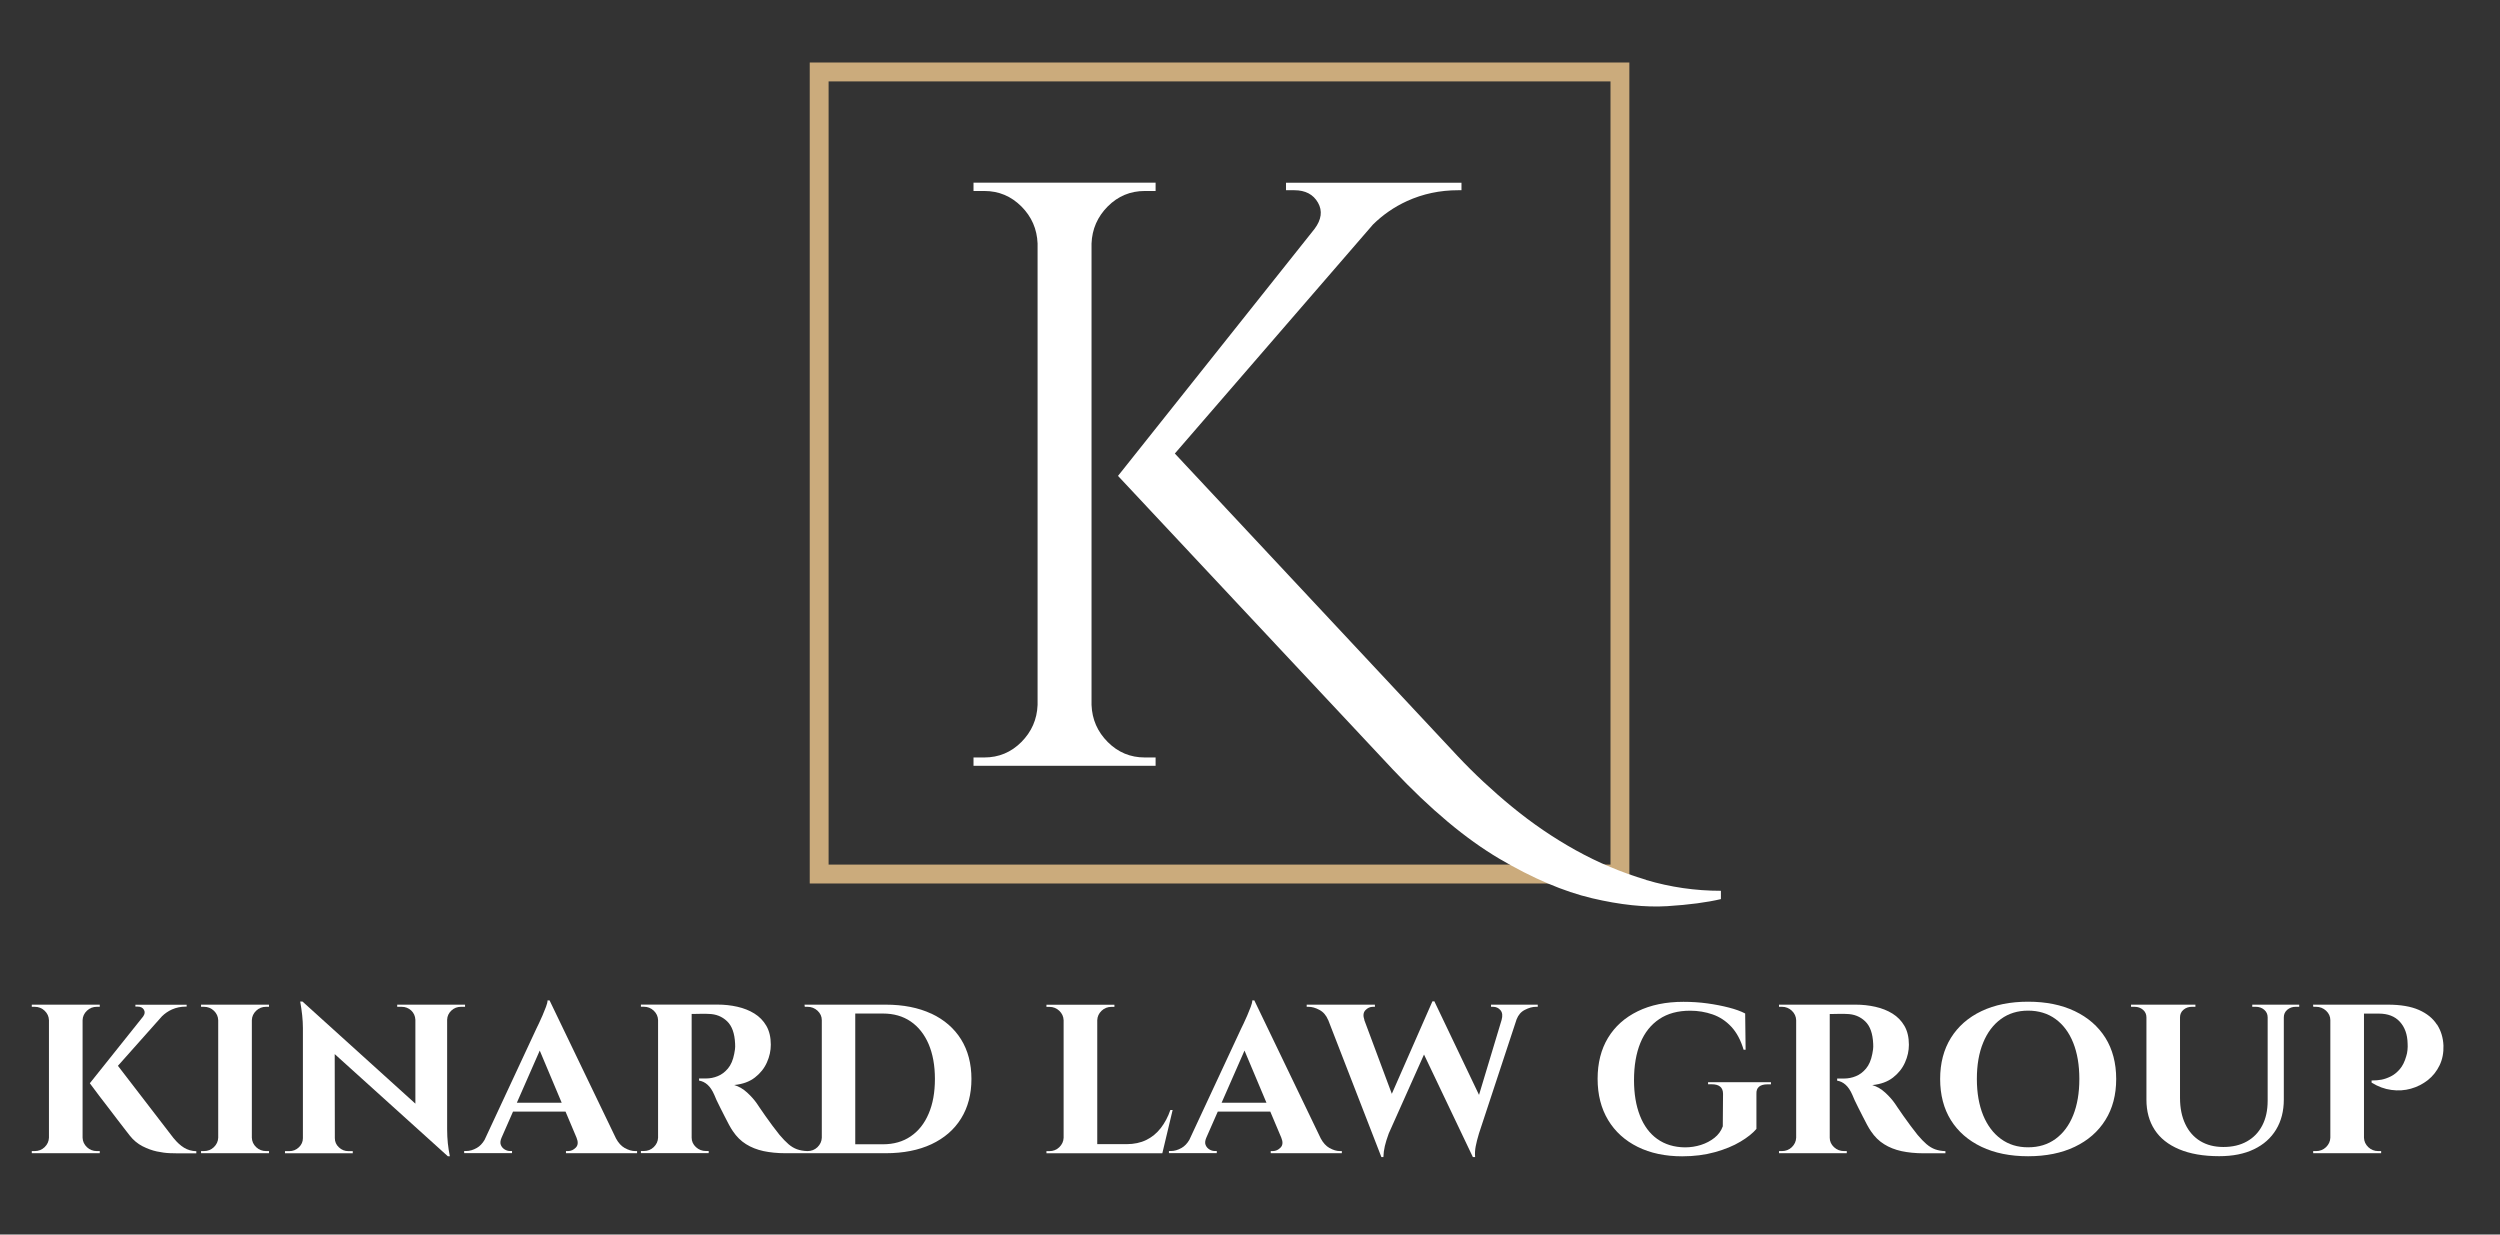
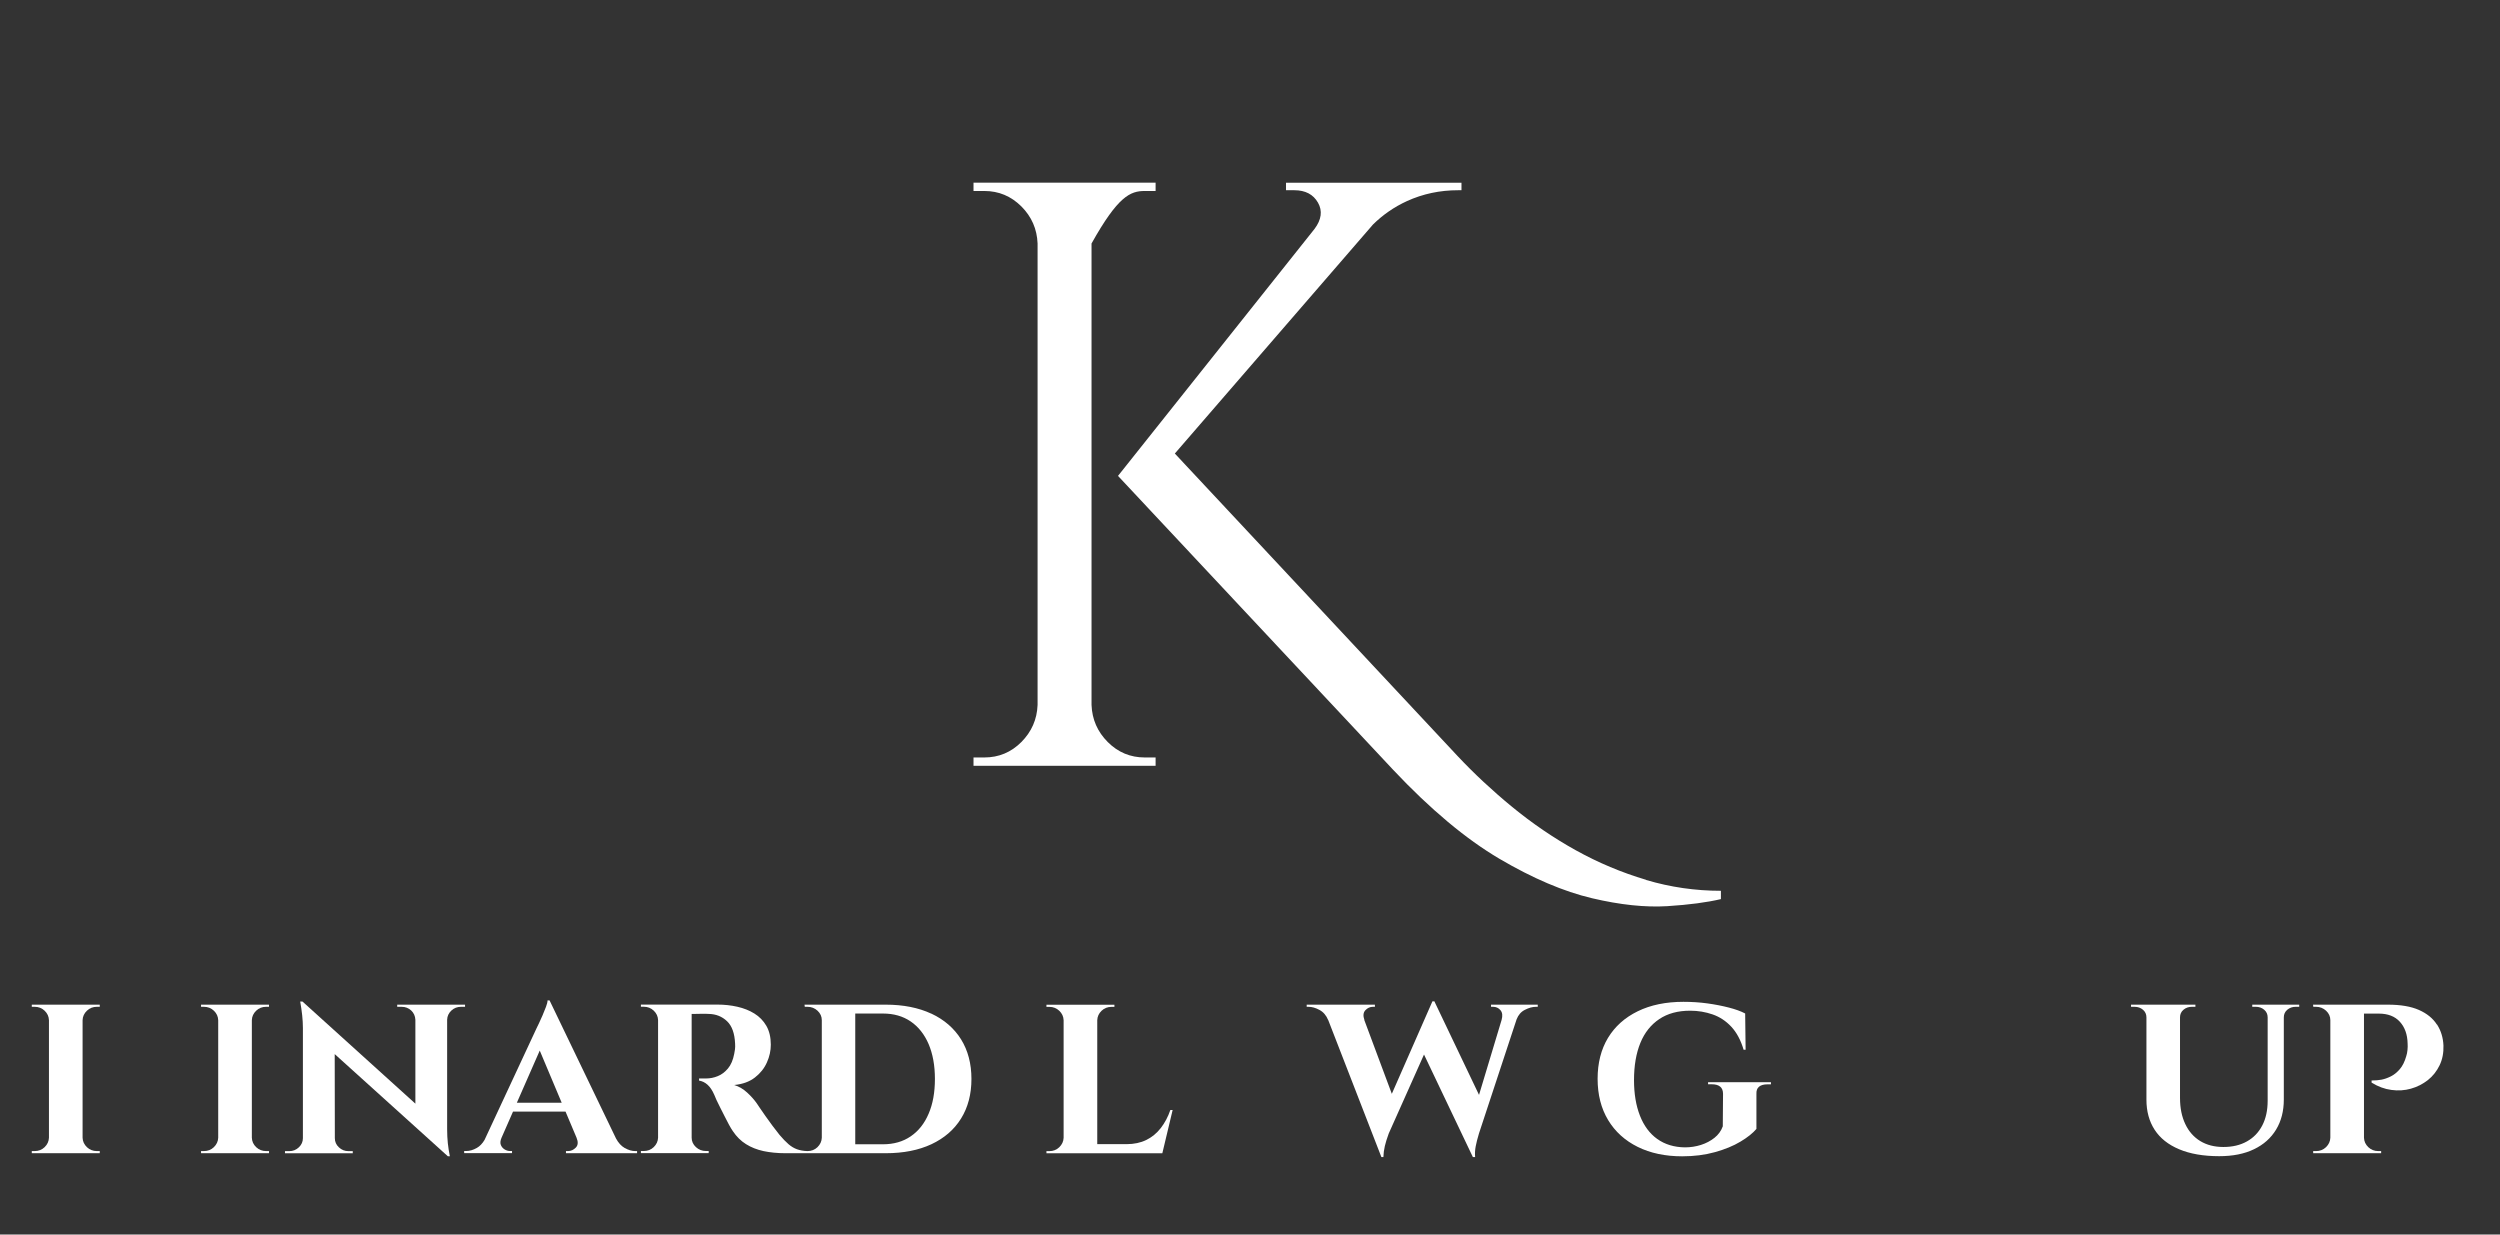
<svg xmlns="http://www.w3.org/2000/svg" width="486" height="240" viewBox="0 0 486 240" fill="none">
  <rect x="0" y="0" width="486" height="240" fill="#333333" stroke="none" />
-   <path d="M33.705 221.211L22.924 207.193L31.505 197.546C32.055 197.019 32.678 196.579 33.436 196.236C34.267 195.869 35.159 195.685 36.113 195.685H36.284V195.318H26.322V195.685H26.762C27.337 195.685 27.752 195.893 27.985 196.309C28.217 196.713 28.156 197.142 27.826 197.607L17.461 210.585C18.133 211.491 18.732 212.299 19.282 213.021C19.832 213.743 20.419 214.502 21.042 215.31C21.665 216.118 22.264 216.914 22.851 217.685C23.425 218.457 23.939 219.118 24.379 219.669C24.819 220.22 25.1 220.587 25.247 220.783C25.943 221.664 26.762 222.338 27.703 222.827C28.645 223.305 29.586 223.648 30.502 223.844C31.431 224.04 32.262 224.15 33.008 224.174C33.754 224.199 34.279 224.211 34.597 224.211H38.166V223.795C37.262 223.77 36.467 223.538 35.77 223.109C35.074 222.681 34.389 222.056 33.729 221.236L33.705 221.211Z" fill="white" />
  <path d="M18.83 223.77C18.072 223.77 17.436 223.513 16.898 223.011C16.361 222.497 16.079 221.885 16.055 221.175V198.317C16.079 197.607 16.361 196.995 16.898 196.481C17.436 195.967 18.084 195.722 18.83 195.722H19.392V195.305H6.179V195.722H6.741C7.499 195.722 8.135 195.979 8.673 196.481C9.21 196.995 9.491 197.607 9.516 198.317V221.175C9.491 221.885 9.198 222.497 8.673 223.011C8.135 223.525 7.487 223.77 6.741 223.77H6.179V224.186H19.392V223.77H18.83Z" fill="white" />
  <path d="M48.824 195.305H39.083V195.722H39.645C40.403 195.722 41.038 195.979 41.576 196.481C42.114 196.995 42.395 197.607 42.42 198.317V221.175C42.395 221.885 42.102 222.497 41.576 223.011C41.038 223.525 40.391 223.77 39.645 223.77H39.083V224.186H52.296V223.77H51.733C50.975 223.77 50.34 223.513 49.802 223.011C49.264 222.497 48.983 221.885 48.959 221.175V198.317C48.983 197.607 49.264 196.995 49.802 196.481C50.34 195.967 50.988 195.722 51.733 195.722H52.296V195.305H48.812H48.824Z" fill="white" />
  <path d="M90.394 195.306H77.218V195.722H78.049C78.807 195.722 79.43 195.967 79.943 196.444C80.445 196.922 80.713 197.521 80.75 198.244V214.551L58.798 194.693H58.358C58.7 196.591 58.884 198.305 58.884 199.848V221.26C58.884 221.946 58.627 222.534 58.101 223.036C57.576 223.538 56.952 223.783 56.231 223.783H55.4V224.199H68.576V223.783H67.745C67.024 223.783 66.401 223.538 65.875 223.036C65.35 222.546 65.093 221.946 65.093 221.26L65.068 204.916L87.057 224.774H87.448C87.277 223.893 87.143 223.048 87.057 222.24C86.972 221.432 86.923 220.514 86.923 219.497V198.244C86.947 197.534 87.228 196.934 87.754 196.444C88.279 195.954 88.903 195.722 89.624 195.722H90.406V195.306H90.394Z" fill="white" />
  <path d="M121.44 223.17C120.78 222.791 120.217 222.179 119.753 221.322L106.833 194.473H106.442C106.442 194.779 106.345 195.195 106.137 195.734C105.929 196.273 105.709 196.824 105.465 197.399C105.22 197.974 104.988 198.489 104.768 198.942C104.548 199.395 104.401 199.701 104.316 199.872L94.195 221.603C93.78 222.301 93.278 222.828 92.692 223.158C91.983 223.562 91.298 223.758 90.626 223.758H90.235V224.174H99.537V223.758H99.145C98.803 223.758 98.449 223.66 98.106 223.452C97.764 223.244 97.507 222.95 97.361 222.57C97.214 222.203 97.263 221.738 97.483 221.211L99.732 216.094H109.938L112.077 221.162C112.419 221.983 112.383 222.632 111.943 223.085C111.503 223.538 111.001 223.77 110.415 223.77H110.024V224.186H123.848V223.77H123.505C122.833 223.77 122.161 223.574 121.464 223.17H121.44ZM100.478 214.368L104.927 204.231L109.192 214.368H100.478Z" fill="white" />
  <path d="M181.05 197.056C178.557 195.893 175.599 195.305 172.176 195.305H156.397L156.446 195.722H156.971C157.729 195.722 158.377 195.979 158.927 196.481C159.477 196.995 159.758 197.607 159.758 198.317V221.175C159.734 221.885 159.44 222.497 158.915 223.011C158.377 223.525 157.729 223.77 156.983 223.77H156.935C156.177 223.746 155.517 223.623 154.93 223.415C154.356 223.207 153.806 222.877 153.28 222.424C152.754 221.971 152.18 221.371 151.544 220.624C151.141 220.134 150.689 219.546 150.2 218.885C149.711 218.224 149.234 217.575 148.782 216.926C148.33 216.278 147.951 215.739 147.657 215.298C147.352 214.857 147.181 214.613 147.156 214.551C146.667 213.841 146.032 213.119 145.262 212.409C144.492 211.699 143.648 211.197 142.719 210.927C144.37 210.768 145.714 210.279 146.765 209.458C147.816 208.638 148.586 207.671 149.088 206.532C149.601 205.394 149.845 204.243 149.845 203.092C149.845 201.635 149.552 200.411 148.978 199.419C148.403 198.427 147.621 197.632 146.655 197.032C145.69 196.432 144.577 195.991 143.331 195.709C142.084 195.428 140.813 195.293 139.505 195.293H124.593V195.709H125.155C125.913 195.709 126.549 195.967 127.087 196.469C127.624 196.983 127.906 197.595 127.93 198.305V221.162C127.906 221.873 127.612 222.485 127.087 222.999C126.549 223.513 125.901 223.758 125.155 223.758H124.593V224.174H137.769V223.758H137.244C136.486 223.758 135.838 223.501 135.288 222.999C134.738 222.485 134.457 221.873 134.457 221.162V197.105H135.129C135.52 197.105 135.96 197.105 136.437 197.081C136.914 197.068 137.354 197.081 137.769 197.105C139.187 197.13 140.373 197.607 141.338 198.525C142.304 199.444 142.817 200.9 142.903 202.884C142.927 203.3 142.927 203.667 142.878 203.998C142.829 204.328 142.781 204.622 142.732 204.867C142.499 206.079 142.096 207.022 141.509 207.72C140.935 208.405 140.275 208.907 139.529 209.201C138.796 209.507 138.026 209.654 137.244 209.654H135.899V210.07C136.474 210.156 137.024 210.413 137.525 210.854C138.026 211.295 138.478 211.956 138.857 212.837C138.943 213.082 139.089 213.425 139.297 213.866C139.505 214.306 139.737 214.796 140.018 215.335C140.299 215.874 140.581 216.424 140.862 217C141.155 217.575 141.436 218.126 141.705 218.628C141.986 219.142 142.231 219.559 142.463 219.889C143.184 220.967 144.04 221.811 145.03 222.424C146.02 223.048 147.144 223.489 148.415 223.77C149.686 224.04 151.117 224.186 152.681 224.186H172.201C175.623 224.186 178.581 223.599 181.074 222.436C183.568 221.26 185.487 219.608 186.831 217.441C188.176 215.274 188.848 212.715 188.848 209.752C188.848 206.789 188.176 204.218 186.831 202.051C185.487 199.897 183.568 198.232 181.074 197.056H181.05ZM180.524 216.51C179.718 218.408 178.557 219.877 177.041 220.905C175.538 221.934 173.741 222.448 171.651 222.448H166.261V197.032H171.651C173.741 197.032 175.538 197.546 177.041 198.574C178.544 199.603 179.706 201.072 180.524 202.97C181.331 204.867 181.747 207.12 181.747 209.74C181.747 212.36 181.343 214.613 180.524 216.51Z" fill="white" />
  <path d="M227.521 215.776C227.057 217.122 226.433 218.298 225.651 219.301C224.869 220.305 223.927 221.077 222.827 221.615C221.727 222.154 220.444 222.423 219.002 222.423H213.306V198.329C213.33 197.619 213.611 197.007 214.149 196.493C214.687 195.979 215.335 195.734 216.08 195.734H216.643V195.318H203.43V195.734H203.992C204.75 195.734 205.386 195.991 205.923 196.493C206.461 197.007 206.742 197.619 206.767 198.329V221.187C206.742 221.897 206.449 222.509 205.923 223.023C205.386 223.538 204.738 223.782 203.992 223.782H203.43V224.199H225.956L227.961 215.788H227.521V215.776Z" fill="white" />
-   <path d="M258.445 223.17C257.785 222.791 257.222 222.179 256.758 221.322L243.838 194.473H243.447C243.447 194.779 243.349 195.195 243.142 195.734C242.934 196.273 242.714 196.824 242.469 197.399C242.225 197.974 241.993 198.489 241.773 198.942C241.553 199.395 241.406 199.701 241.32 199.872L231.2 221.603C230.784 222.301 230.283 222.828 229.697 223.158C228.988 223.562 228.303 223.758 227.631 223.758H227.24V224.174H236.541V223.758H236.15C235.808 223.758 235.454 223.66 235.111 223.452C234.769 223.244 234.512 222.95 234.366 222.57C234.219 222.203 234.268 221.738 234.488 221.211L236.737 216.094H246.943L249.082 221.162C249.424 221.983 249.388 222.632 248.947 223.085C248.507 223.538 248.006 223.77 247.42 223.77H247.029V224.186H260.852V223.77H260.51C259.838 223.77 259.166 223.574 258.469 223.17H258.445ZM237.483 214.368L241.932 204.231L246.197 214.368H237.483Z" fill="white" />
  <path d="M289.869 195.722H290.26C290.835 195.722 291.324 195.942 291.69 196.383C292.069 196.823 292.143 197.46 291.91 198.28L287.522 212.849L278.869 194.718V194.656H278.465L270.57 212.641L265.216 198.28H265.24C264.947 197.46 265.02 196.823 265.436 196.383C265.852 195.942 266.34 195.722 266.89 195.722H267.282V195.305H254.02V195.722H254.362C255.034 195.722 255.743 195.917 256.489 196.322C257.247 196.713 257.809 197.374 258.188 198.28H258.2L268.541 224.933H268.932C268.956 224.186 269.054 223.476 269.213 222.791C269.372 222.105 269.628 221.297 269.971 220.354L276.828 205.002L286.325 224.933H286.765C286.704 224.248 286.74 223.55 286.875 222.852C287.009 222.154 287.217 221.322 287.51 220.354L294.832 198.146C295.162 197.313 295.687 196.689 296.421 196.322C297.203 195.917 297.924 195.722 298.596 195.722H298.939V195.305H289.857V195.722H289.869Z" fill="white" />
  <path d="M332.05 210.781H332.747C334.226 210.781 334.959 211.405 334.959 212.642L334.91 218.959C334.592 219.84 334.054 220.587 333.297 221.187C332.539 221.787 331.671 222.252 330.669 222.571C329.667 222.889 328.628 223.048 327.564 223.048C325.45 223.024 323.653 222.473 322.174 221.42C320.695 220.367 319.571 218.849 318.801 216.878C318.03 214.906 317.652 212.605 317.652 209.973C317.652 207.169 318.067 204.757 318.886 202.749C319.705 200.741 320.939 199.199 322.565 198.109C324.191 197.02 326.183 196.481 328.566 196.481C330.107 196.481 331.561 196.726 332.93 197.203C334.311 197.681 335.521 198.476 336.56 199.591C337.599 200.705 338.406 202.198 338.956 204.071H339.347L339.261 197.02C338.418 196.579 337.367 196.199 336.084 195.869C334.8 195.538 333.419 195.269 331.916 195.061C330.412 194.853 328.86 194.755 327.259 194.755C323.836 194.755 320.878 195.367 318.373 196.591C315.867 197.815 313.936 199.542 312.591 201.77C311.247 203.998 310.575 206.655 310.575 209.728C310.575 212.801 311.259 215.482 312.616 217.735C313.973 219.987 315.892 221.726 318.361 222.95C320.83 224.174 323.714 224.787 327.014 224.787C329.337 224.787 331.451 224.517 333.382 223.978C335.313 223.44 336.964 222.766 338.345 221.934C339.726 221.114 340.753 220.281 341.449 219.461V212.654C341.388 211.417 342.122 210.793 343.625 210.793H344.273V210.377H332.05V210.793V210.781Z" fill="white" />
-   <path d="M374.524 222.436C373.998 221.983 373.424 221.383 372.788 220.636C372.385 220.146 371.933 219.559 371.444 218.898C370.955 218.236 370.478 217.588 370.026 216.939C369.574 216.29 369.195 215.751 368.901 215.31C368.596 214.87 368.425 214.625 368.4 214.564C367.911 213.853 367.276 213.131 366.506 212.421C365.736 211.711 364.892 211.209 363.964 210.94C365.614 210.78 366.958 210.291 368.009 209.47C369.06 208.65 369.83 207.683 370.332 206.544C370.845 205.406 371.089 204.255 371.089 203.104C371.089 201.647 370.796 200.423 370.222 199.431C369.647 198.44 368.865 197.644 367.899 197.044C366.934 196.444 365.821 196.003 364.575 195.722C363.328 195.44 362.057 195.305 360.749 195.305H345.837V195.722H346.399C347.157 195.722 347.793 195.979 348.331 196.481C348.868 196.995 349.15 197.607 349.174 198.317V221.175C349.15 221.885 348.856 222.497 348.331 223.011C347.793 223.525 347.145 223.77 346.399 223.77H345.837V224.186H359.013V223.77H358.488C357.73 223.77 357.082 223.513 356.532 223.011C355.982 222.497 355.701 221.885 355.701 221.175V197.117H356.373C356.764 197.117 357.204 197.117 357.681 197.093C358.158 197.081 358.598 197.093 359.013 197.117C360.431 197.142 361.617 197.619 362.582 198.538C363.548 199.456 364.061 200.913 364.147 202.896C364.171 203.312 364.171 203.68 364.122 204.01C364.073 204.341 364.025 204.634 363.976 204.879C363.743 206.091 363.34 207.034 362.753 207.732C362.179 208.418 361.519 208.92 360.773 209.213C360.04 209.519 359.27 209.666 358.488 209.666H357.143V210.083C357.718 210.168 358.268 210.425 358.769 210.866C359.27 211.307 359.722 211.968 360.101 212.849C360.187 213.094 360.333 213.437 360.541 213.878C360.749 214.319 360.981 214.808 361.262 215.347C361.543 215.886 361.825 216.437 362.106 217.012C362.399 217.588 362.68 218.138 362.949 218.64C363.23 219.155 363.475 219.571 363.707 219.901C364.428 220.979 365.284 221.824 366.274 222.436C367.264 223.06 368.388 223.501 369.659 223.782C370.93 224.052 372.361 224.199 373.925 224.199H378.191V223.782C377.433 223.758 376.773 223.636 376.186 223.427C375.612 223.219 375.062 222.889 374.536 222.436H374.524Z" fill="white" />
-   <path d="M403.333 196.566C400.766 195.342 397.747 194.73 394.264 194.73C390.78 194.73 387.761 195.342 385.194 196.566C382.628 197.791 380.648 199.529 379.254 201.77C377.861 204.01 377.164 206.679 377.164 209.752C377.164 212.825 377.861 215.531 379.254 217.759C380.648 219.987 382.628 221.713 385.194 222.938C387.761 224.162 390.78 224.774 394.264 224.774C397.747 224.774 400.766 224.162 403.333 222.938C405.9 221.713 407.88 219.987 409.285 217.734C410.691 215.494 411.388 212.837 411.388 209.752C411.388 206.667 410.679 203.973 409.285 201.745C407.88 199.517 405.9 197.791 403.333 196.566ZM403.027 216.804C402.233 218.787 401.084 220.318 399.593 221.407C398.102 222.497 396.329 223.036 394.264 223.036C392.198 223.036 390.475 222.497 388.983 221.407C387.492 220.318 386.343 218.787 385.524 216.804C384.718 214.821 384.302 212.47 384.302 209.752C384.302 207.034 384.705 204.683 385.524 202.7C386.331 200.717 387.492 199.186 388.983 198.097C390.475 197.007 392.235 196.468 394.264 196.468C396.293 196.468 398.102 197.007 399.593 198.097C401.084 199.186 402.233 200.717 403.027 202.7C403.822 204.683 404.225 207.034 404.225 209.752C404.225 212.47 403.822 214.821 403.027 216.804Z" fill="white" />
  <path d="M443.876 195.305H437.838V195.722H438.535C439.17 195.722 439.72 195.918 440.16 196.297C440.612 196.689 440.832 197.179 440.832 197.778V213.988C440.832 215.837 440.49 217.428 439.793 218.775C439.097 220.122 438.107 221.162 436.811 221.885C435.515 222.619 433.988 222.974 432.228 222.974C430.467 222.974 428.989 222.583 427.73 221.824C426.471 221.052 425.493 219.95 424.821 218.518C424.136 217.086 423.794 215.396 423.794 213.449V197.778C423.794 197.179 424.014 196.677 424.466 196.297C424.918 195.918 425.456 195.722 426.092 195.722H426.788V195.305H414.272V195.722H414.969C415.605 195.722 416.155 195.918 416.595 196.297C417.047 196.689 417.267 197.179 417.267 197.778V213.78C417.267 216.033 417.792 217.979 418.856 219.62C419.919 221.26 421.496 222.521 423.623 223.415C425.737 224.309 428.329 224.762 431.409 224.762C434.049 224.762 436.298 224.321 438.168 223.415C440.038 222.521 441.468 221.248 442.47 219.595C443.473 217.943 443.974 215.996 443.974 213.743V197.778C443.974 197.179 444.194 196.677 444.646 196.297C445.098 195.918 445.636 195.722 446.272 195.722H446.968V195.305H443.876Z" fill="white" />
  <path d="M473.724 199.162C472.954 197.962 471.793 197.019 470.24 196.334C468.688 195.648 466.671 195.305 464.178 195.305H449.657L449.706 195.722H450.232C450.99 195.722 451.637 195.979 452.187 196.481C452.737 196.995 453.019 197.607 453.019 198.317V221.175C452.994 221.885 452.701 222.497 452.175 223.011C451.637 223.525 450.99 223.77 450.244 223.77H449.682V224.186H462.895V223.77H462.332C461.575 223.77 460.939 223.513 460.401 223.011C459.863 222.497 459.582 221.885 459.558 221.175V197.044H462.43C464.202 197.044 465.571 197.57 466.537 198.635C467.503 199.701 468.004 201.109 468.04 202.859C468.065 203.239 468.065 203.667 468.016 204.12C467.967 204.573 467.894 204.977 467.771 205.332C467.478 206.373 467.063 207.218 466.513 207.854C465.963 208.491 465.376 208.956 464.752 209.262C464.129 209.568 463.53 209.777 462.968 209.887C462.406 209.997 461.758 210.046 461.037 210.046V210.462C462.283 211.233 463.567 211.711 464.887 211.882C466.207 212.066 467.478 211.98 468.688 211.637C469.91 211.295 470.998 210.731 471.976 209.972C472.942 209.201 473.712 208.234 474.262 207.083C474.812 205.932 475.056 204.647 475.007 203.251C474.946 201.733 474.531 200.386 473.773 199.186L473.724 199.162Z" fill="white" />
-   <path d="M316.748 171.75H157.412V12.152H316.748V171.75ZM161.079 168.077H313.081V15.825H161.079V168.077Z" fill="#CBAB7C" />
-   <path d="M215.347 144.253C213.355 142.257 212.304 139.857 212.194 137.041V47.338C212.304 44.534 213.355 42.134 215.347 40.127C217.339 38.131 219.735 37.127 222.546 37.127H224.649V35.511H189.251V37.127H191.354C194.153 37.127 196.548 38.131 198.553 40.127C200.545 42.122 201.596 44.522 201.706 47.338V137.041C201.596 139.845 200.545 142.245 198.553 144.253C196.561 146.248 194.165 147.252 191.354 147.252H189.251V148.868H224.649V147.252H222.546C219.747 147.252 217.352 146.26 215.347 144.253Z" fill="white" />
+   <path d="M215.347 144.253C213.355 142.257 212.304 139.857 212.194 137.041V47.338C217.339 38.131 219.735 37.127 222.546 37.127H224.649V35.511H189.251V37.127H191.354C194.153 37.127 196.548 38.131 198.553 40.127C200.545 42.122 201.596 44.522 201.706 47.338V137.041C201.596 139.845 200.545 142.245 198.553 144.253C196.561 146.248 194.165 147.252 191.354 147.252H189.251V148.868H224.649V147.252H222.546C219.747 147.252 217.352 146.26 215.347 144.253Z" fill="white" />
  <path d="M320.011 171.04C315.268 169.632 310.721 167.722 306.346 165.298C301.982 162.874 297.863 160.058 293.976 156.875C290.102 153.692 286.545 150.374 283.306 146.922L228.389 88.168L266.915 43.64C268.822 41.767 271.01 40.237 273.528 39.086C276.595 37.69 279.908 36.98 283.465 36.98H284.112V35.523H249.999V36.98H251.612C253.763 36.98 255.303 37.788 256.22 39.404C257.125 40.996 256.892 42.698 255.548 44.497L217.34 92.514L270.851 149.676C278.074 157.34 284.944 163.082 291.458 166.927C297.973 170.759 303.987 173.317 309.487 174.615C314.987 175.913 319.852 176.415 324.118 176.158C328.371 175.888 331.855 175.423 334.544 174.786V173.17C329.581 173.17 324.741 172.473 319.999 171.065L320.011 171.04Z" fill="white" />
</svg>